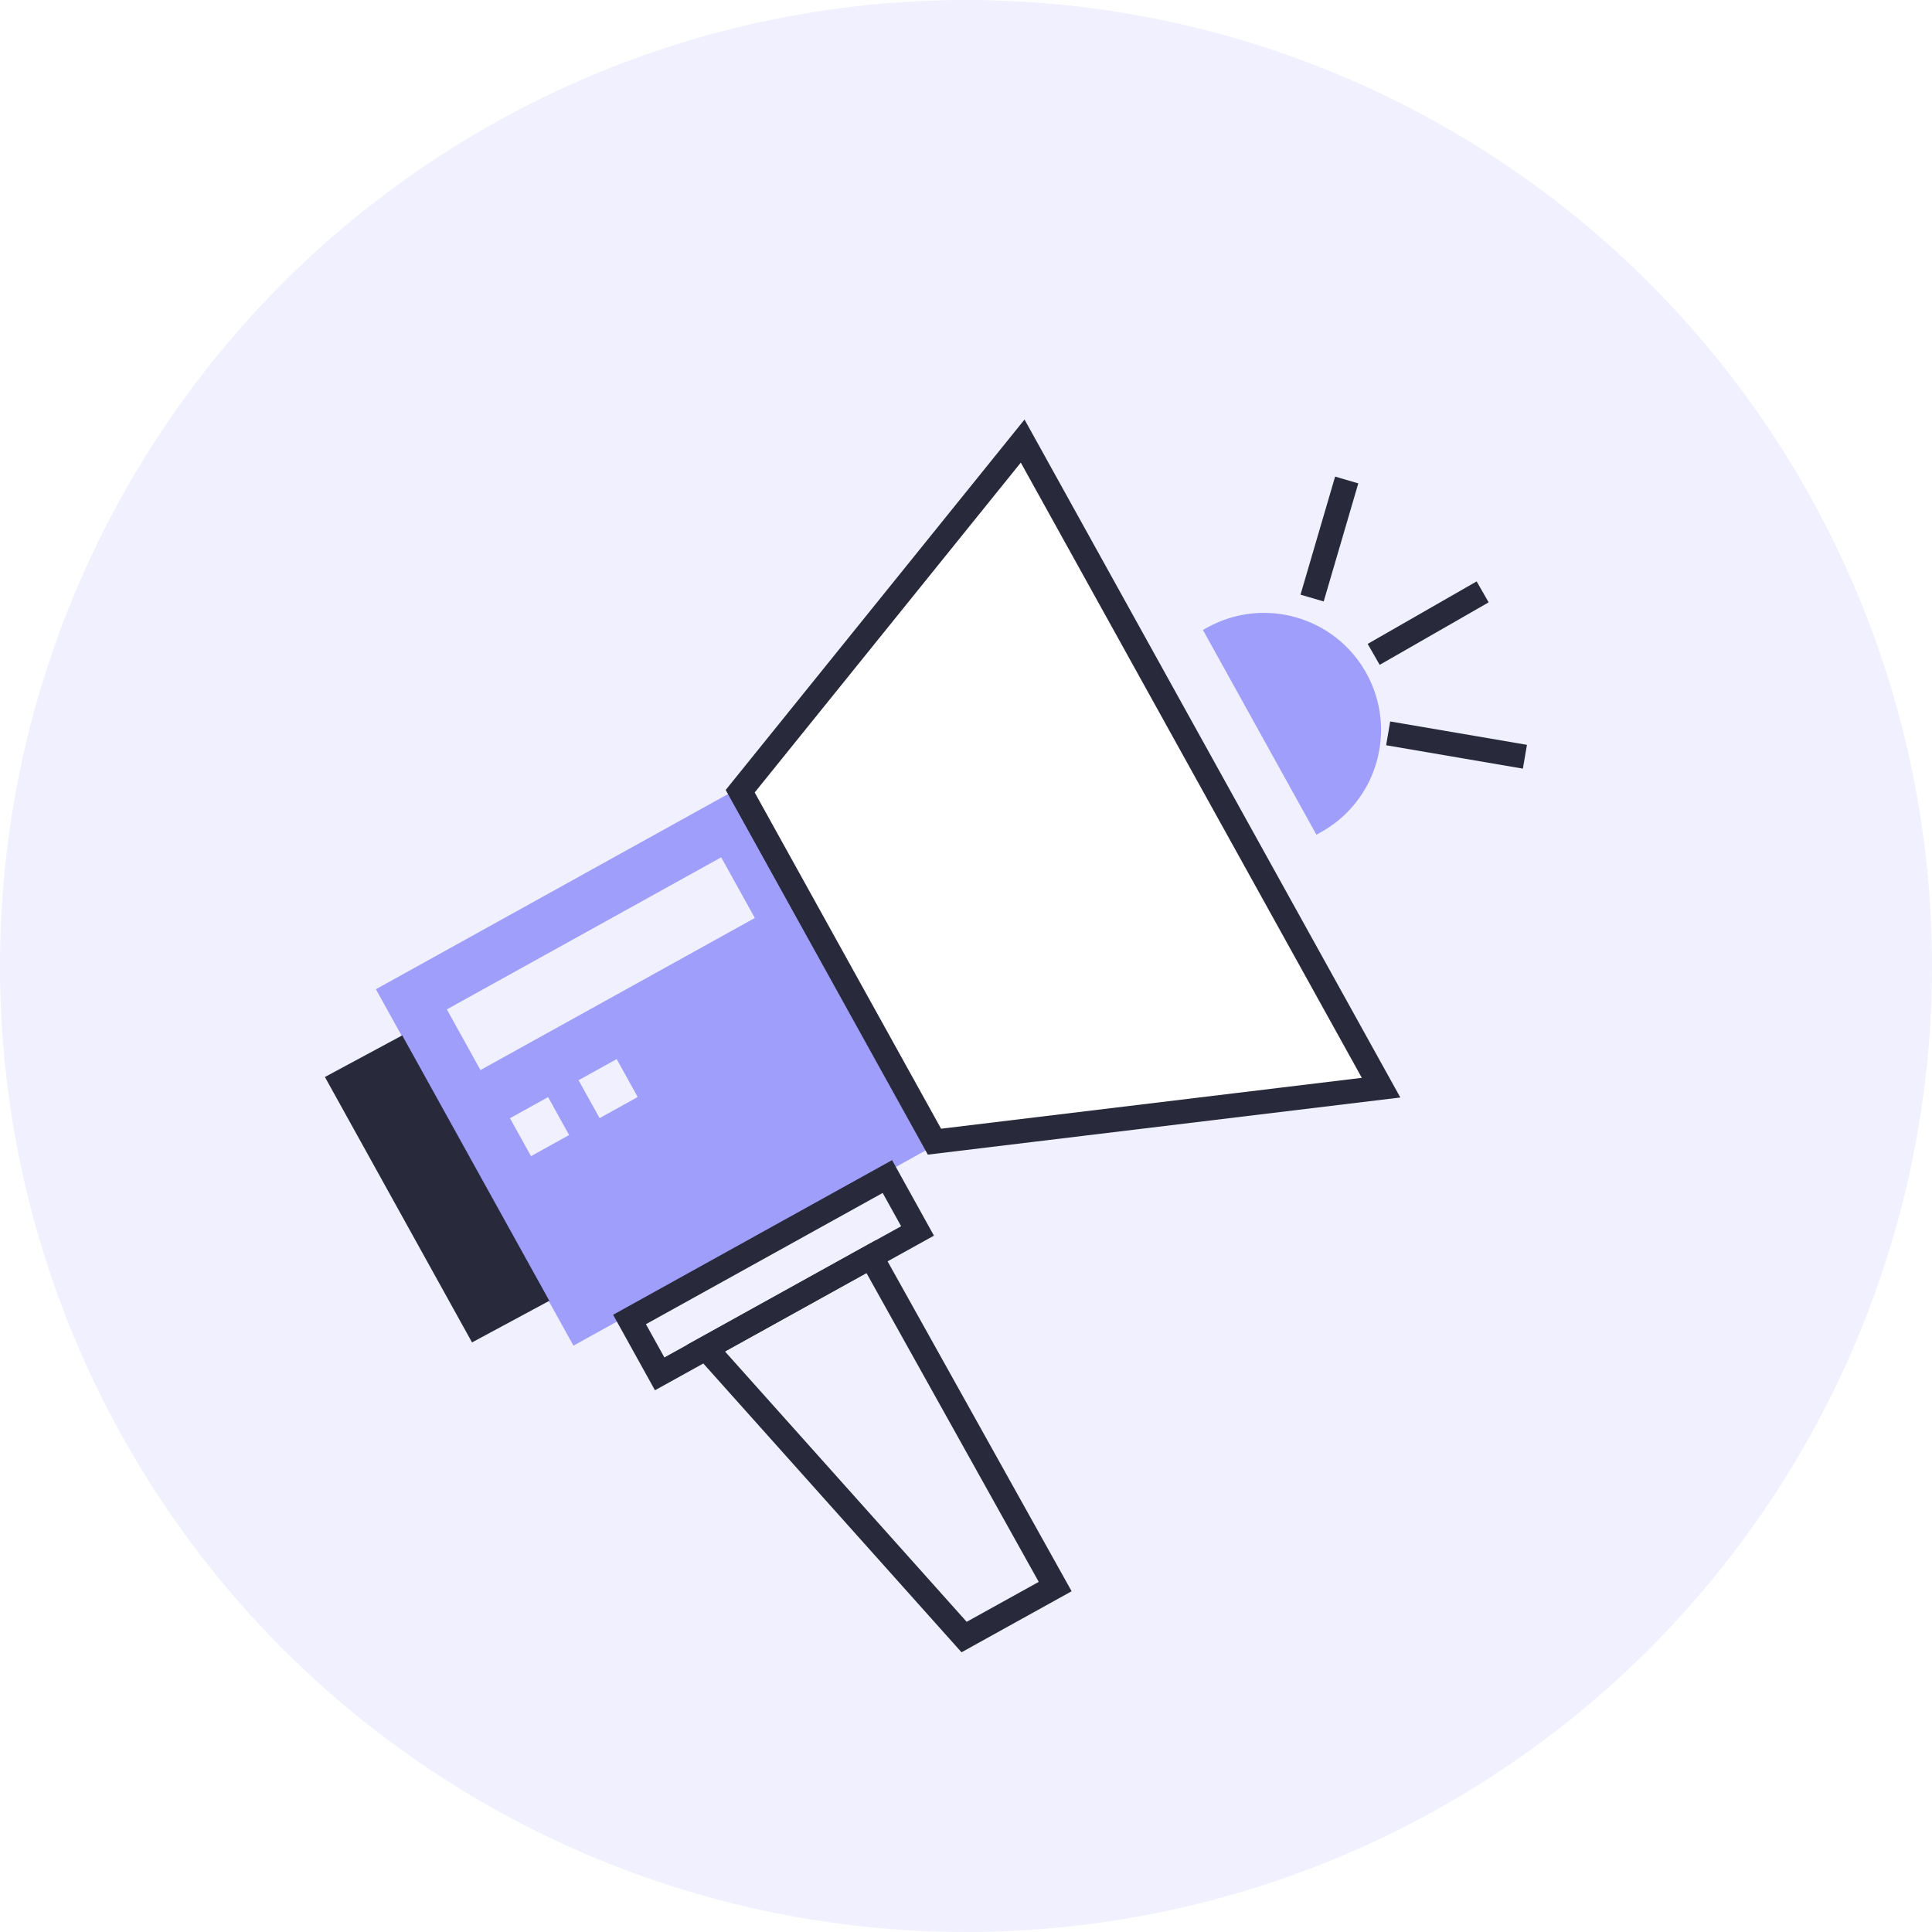
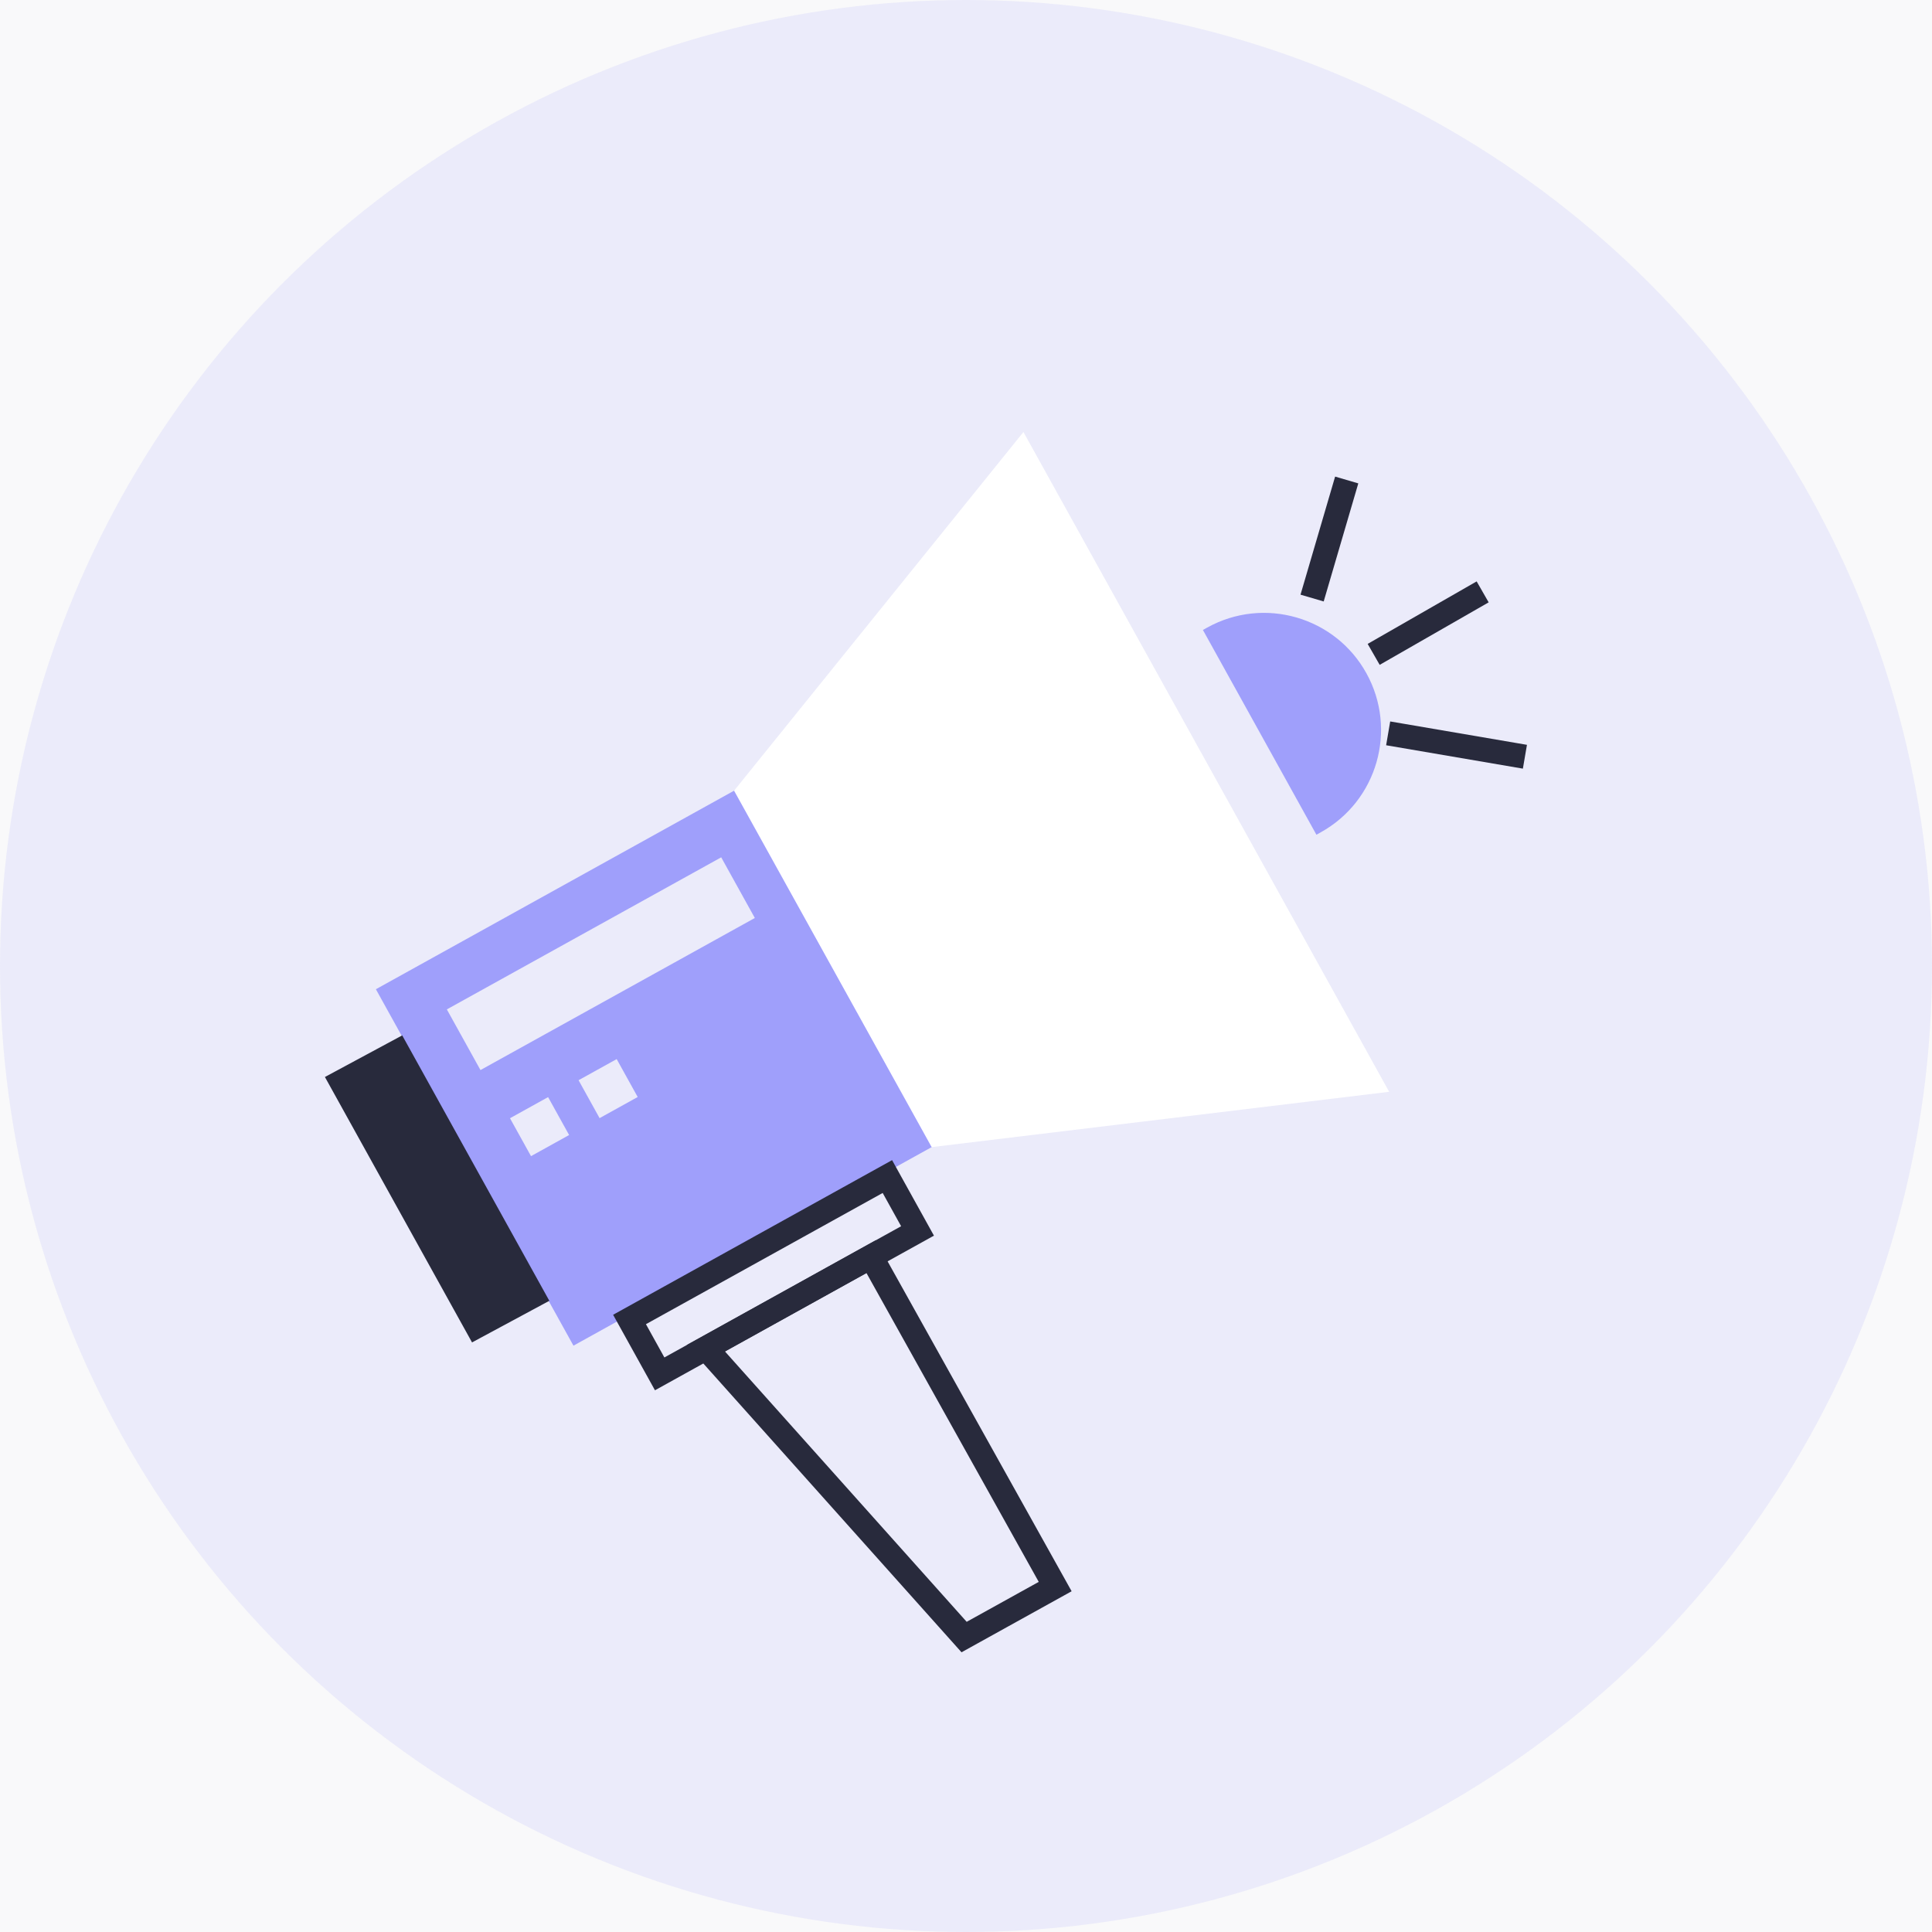
<svg xmlns="http://www.w3.org/2000/svg" xmlns:xlink="http://www.w3.org/1999/xlink" width="80px" height="80px" viewBox="0 0 80 80" version="1.1">
  <title>Group 6</title>
  <defs>
-     <path d="M474,100 L1226,100 C1228.209,100 1230,101.791 1230,104 L1230,616 C1230,618.209 1228.209,620 1226,620 L474,620 C471.791,620 470,618.209 470,616 L470,104 C470,101.791 471.791,100 474,100 Z" id="path-1" />
    <filter x="-7.1%" y="-7.9%" width="111.8%" height="117.3%" filterUnits="objectBoundingBox" id="filter-2">
      <feOffset dx="-9" dy="4" in="SourceAlpha" result="shadowOffsetOuter1" />
      <feGaussianBlur stdDeviation="13.5" in="shadowOffsetOuter1" result="shadowBlurOuter1" />
      <feColorMatrix values="0 0 0 0 0.627   0 0 0 0 0.627   0 0 0 0 0.98  0 0 0 0.524 0" type="matrix" in="shadowBlurOuter1" />
    </filter>
  </defs>
  <g id="Page-1" stroke="none" stroke-width="1" fill="none" fill-rule="evenodd">
    <g id="Login" transform="translate(-998, -150)">
      <rect id="Rectangle-26" stroke-opacity="0.15" stroke="#888EA8" fill="#F9F9FA" x="60.5" y="0.5" width="1159" height="719" />
      <g id="Rectangle">
        <use fill="black" fill-opacity="1" filter="url(#filter-2)" xlink:href="#path-1" />
        <use fill="#FFFFFF" fill-rule="evenodd" xlink:href="#path-1" />
      </g>
      <g id="Group-6" transform="translate(998, 150)">
        <circle id="Oval-3" fill="#9F9FFB" opacity="0.15" cx="40" cy="40" r="40" />
        <g id="Group-3" transform="translate(39.364, 44.038) rotate(1) translate(-39.364, -44.038) translate(8.164, 13.395)">
          <g id="Group" stroke-linecap="square" transform="translate(45.781, 6.5)" stroke="#282A3C">
            <line x1="3.067" y1="6.642" x2="6.675" y2="4.488" id="Line" />
            <line x1="0.18" y1="4.129" x2="1.263" y2="0.18" id="Line-2" />
            <line x1="3.789" y1="10.233" x2="8.479" y2="10.951" id="Line-3" />
          </g>
          <g id="Group-19" transform="translate(31.152, 30.654) rotate(-30) translate(-31.152, -30.654) translate(7.938, 8.925)">
            <path d="M3.937,7.515 L21.256,7.515 L21.256,24.39 L3.937,24.39 L3.937,7.515 Z M6.102,9.67 L6.102,12.542 L19.091,12.542 L19.091,9.67 L6.102,9.67 Z M6.204,14.879 L6.204,16.674 L8.008,16.674 L8.008,14.879 L6.204,14.879 Z M9.451,14.879 L9.451,16.674 L11.255,16.674 L11.255,14.879 L9.451,14.879 Z" id="Combined-Shape" fill="#9F9FFB" fill-rule="nonzero" />
            <g id="Rectangle-37" transform="translate(6.283, 24.369)" stroke="#282A3C">
              <rect id="Rectangle-path" x="0.21" y="0.198" width="12.208" height="2.575" />
            </g>
            <g id="Rectangle-38" transform="translate(8.352, 26.789)" stroke="#282A3C">
              <polygon id="Shape" points="0.329 0.351 3.883 15.996 8.195 15.996 8.153 0.351" />
            </g>
            <polygon id="Rectangle-33-Copy" fill="#282A3C" fill-rule="nonzero" points="0.329 9.67 3.964 9.715 3.964 22.281 0.329 22.236" />
            <g id="Rectangle-34-Copy" transform="translate(20.775, 0.099)">
              <g id="path-6-link" fill="#FFFFFF">
                <polygon id="path-6" points="0.12 7.416 17.8 0.235 17.8 31.472 0.12 24.291" />
              </g>
-               <polygon id="Shape" stroke="#282A3C" points="0.331 7.558 0.331 24.15 17.59 31.16 17.59 0.548" />
            </g>
            <path d="M41.101,11.106 L41.306,11.106 C43.983,11.106 46.153,13.276 46.153,15.953 L46.153,15.953 C46.153,18.63 43.983,20.8 41.306,20.8 L41.101,20.8 L41.101,11.106 Z" id="Rectangle-42" fill="#9F9FFB" fill-rule="nonzero" />
          </g>
        </g>
      </g>
    </g>
  </g>
</svg>